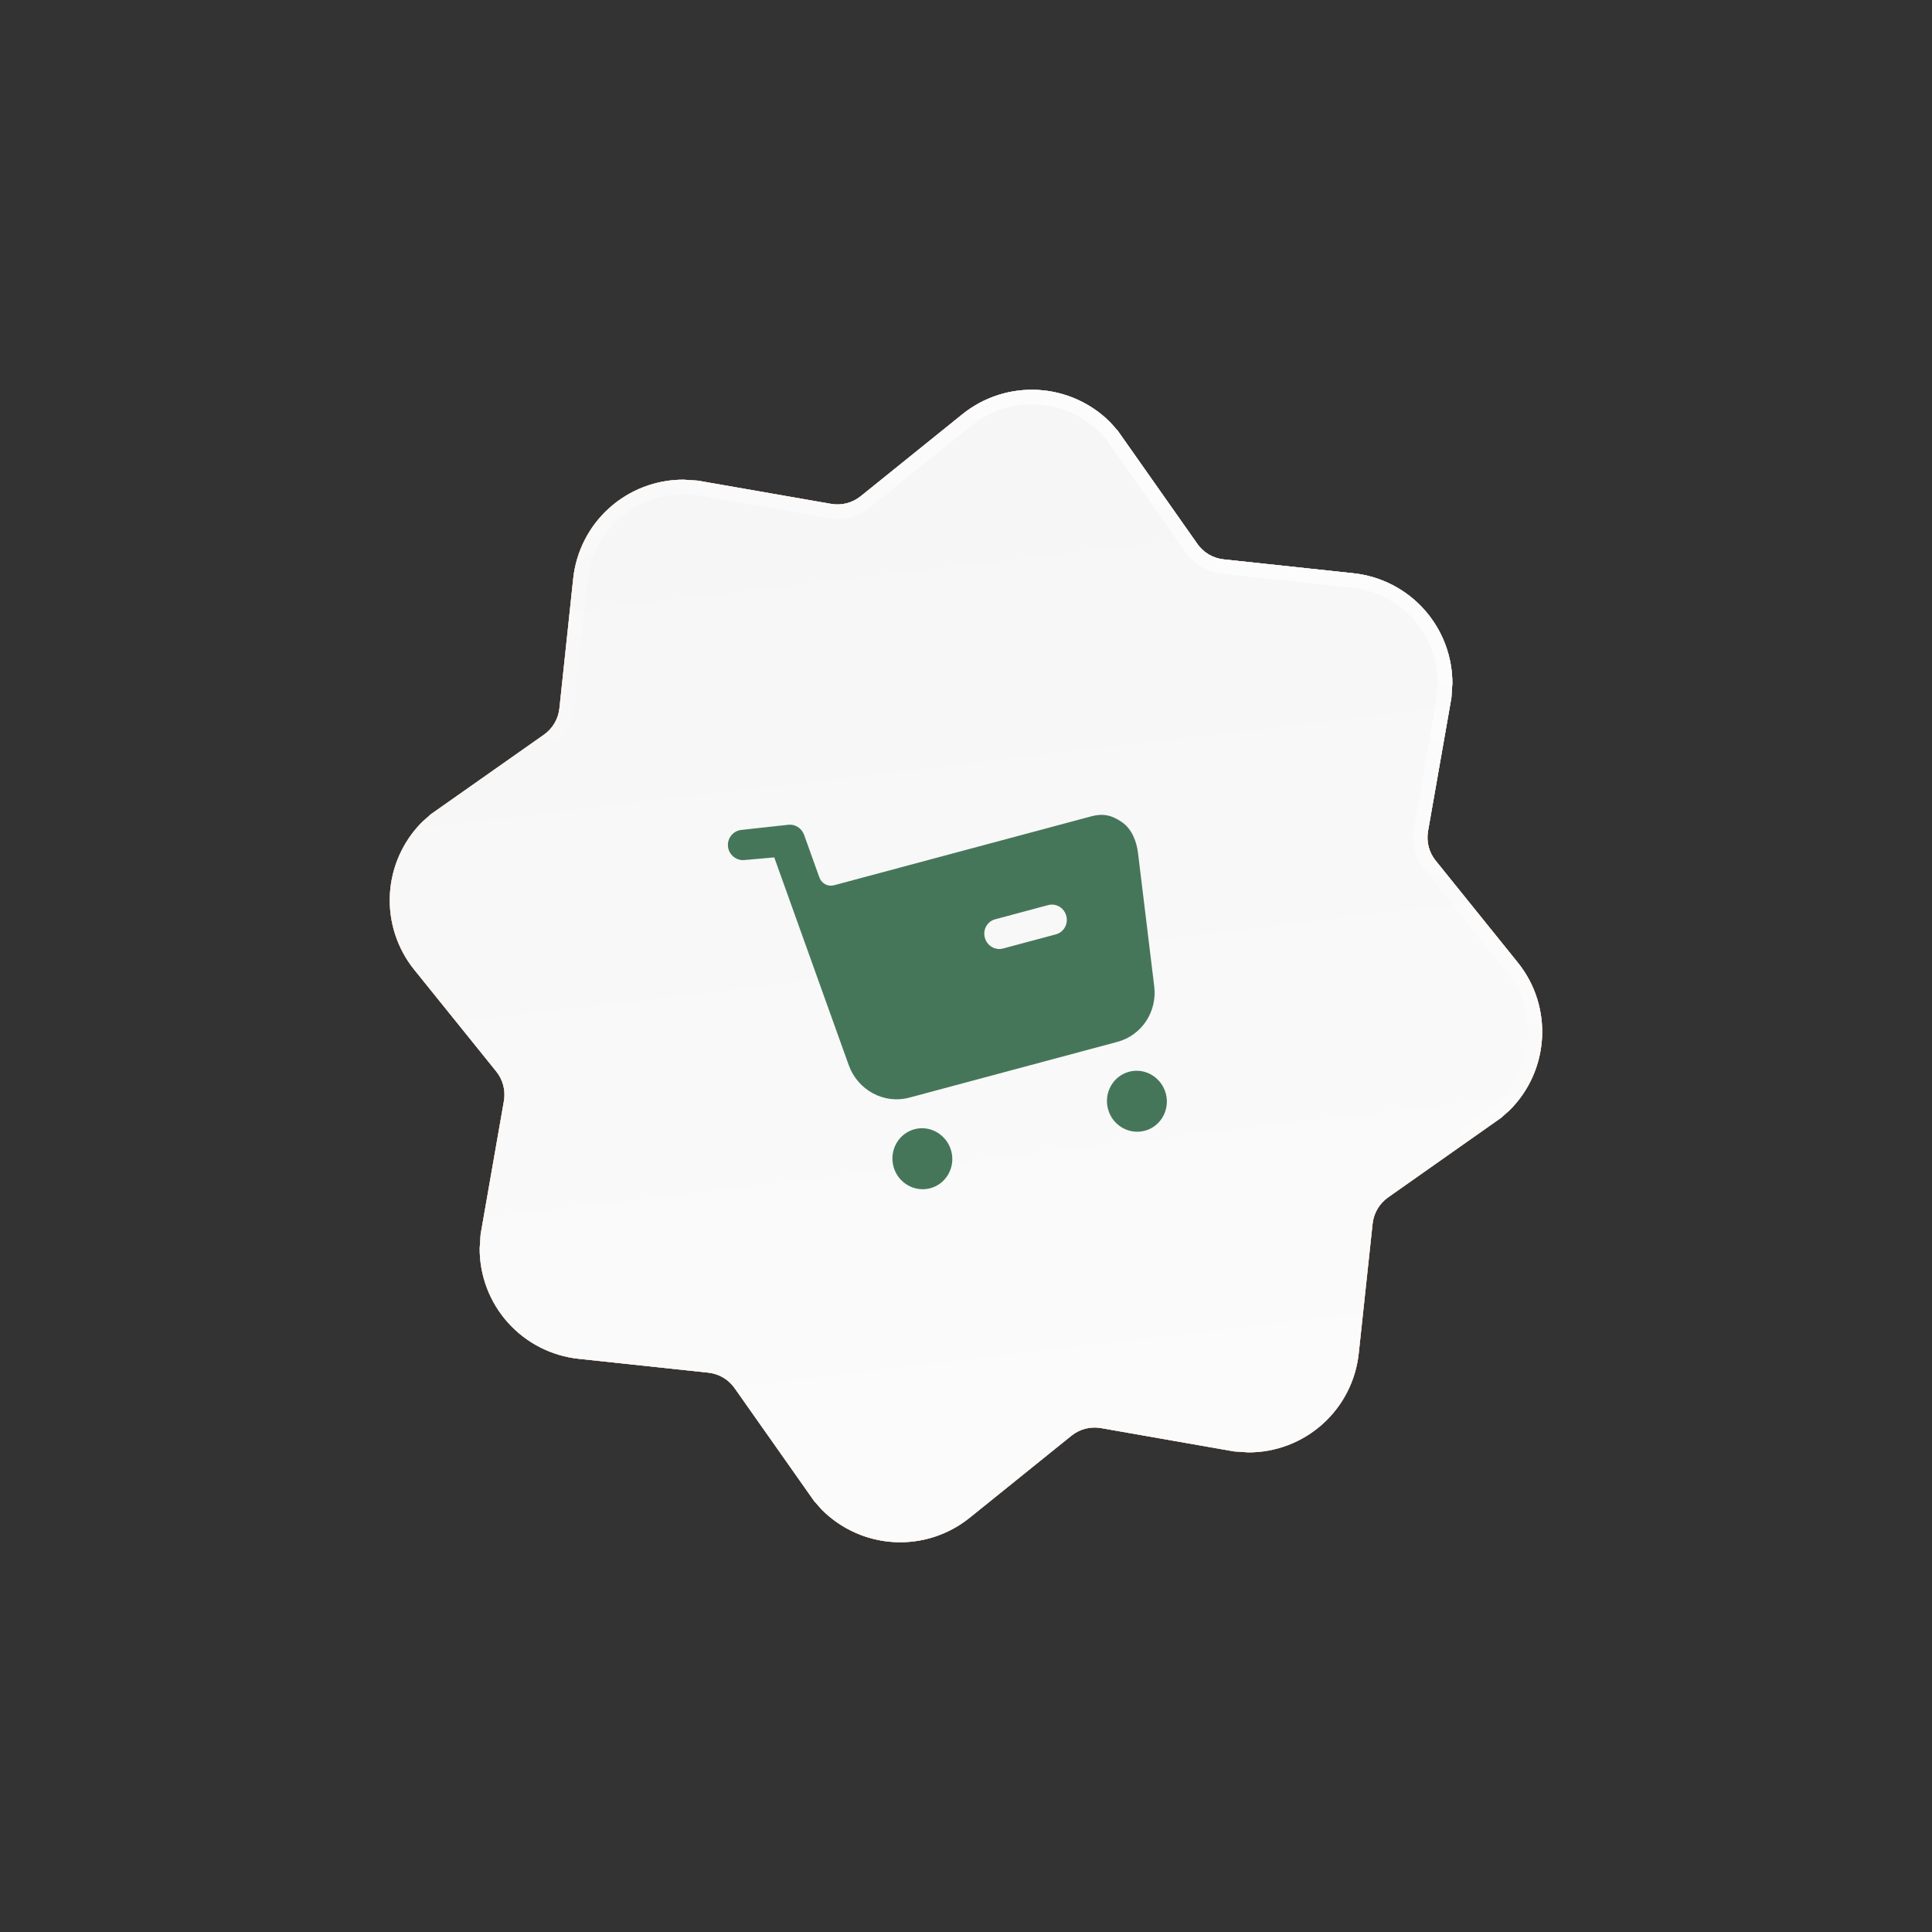
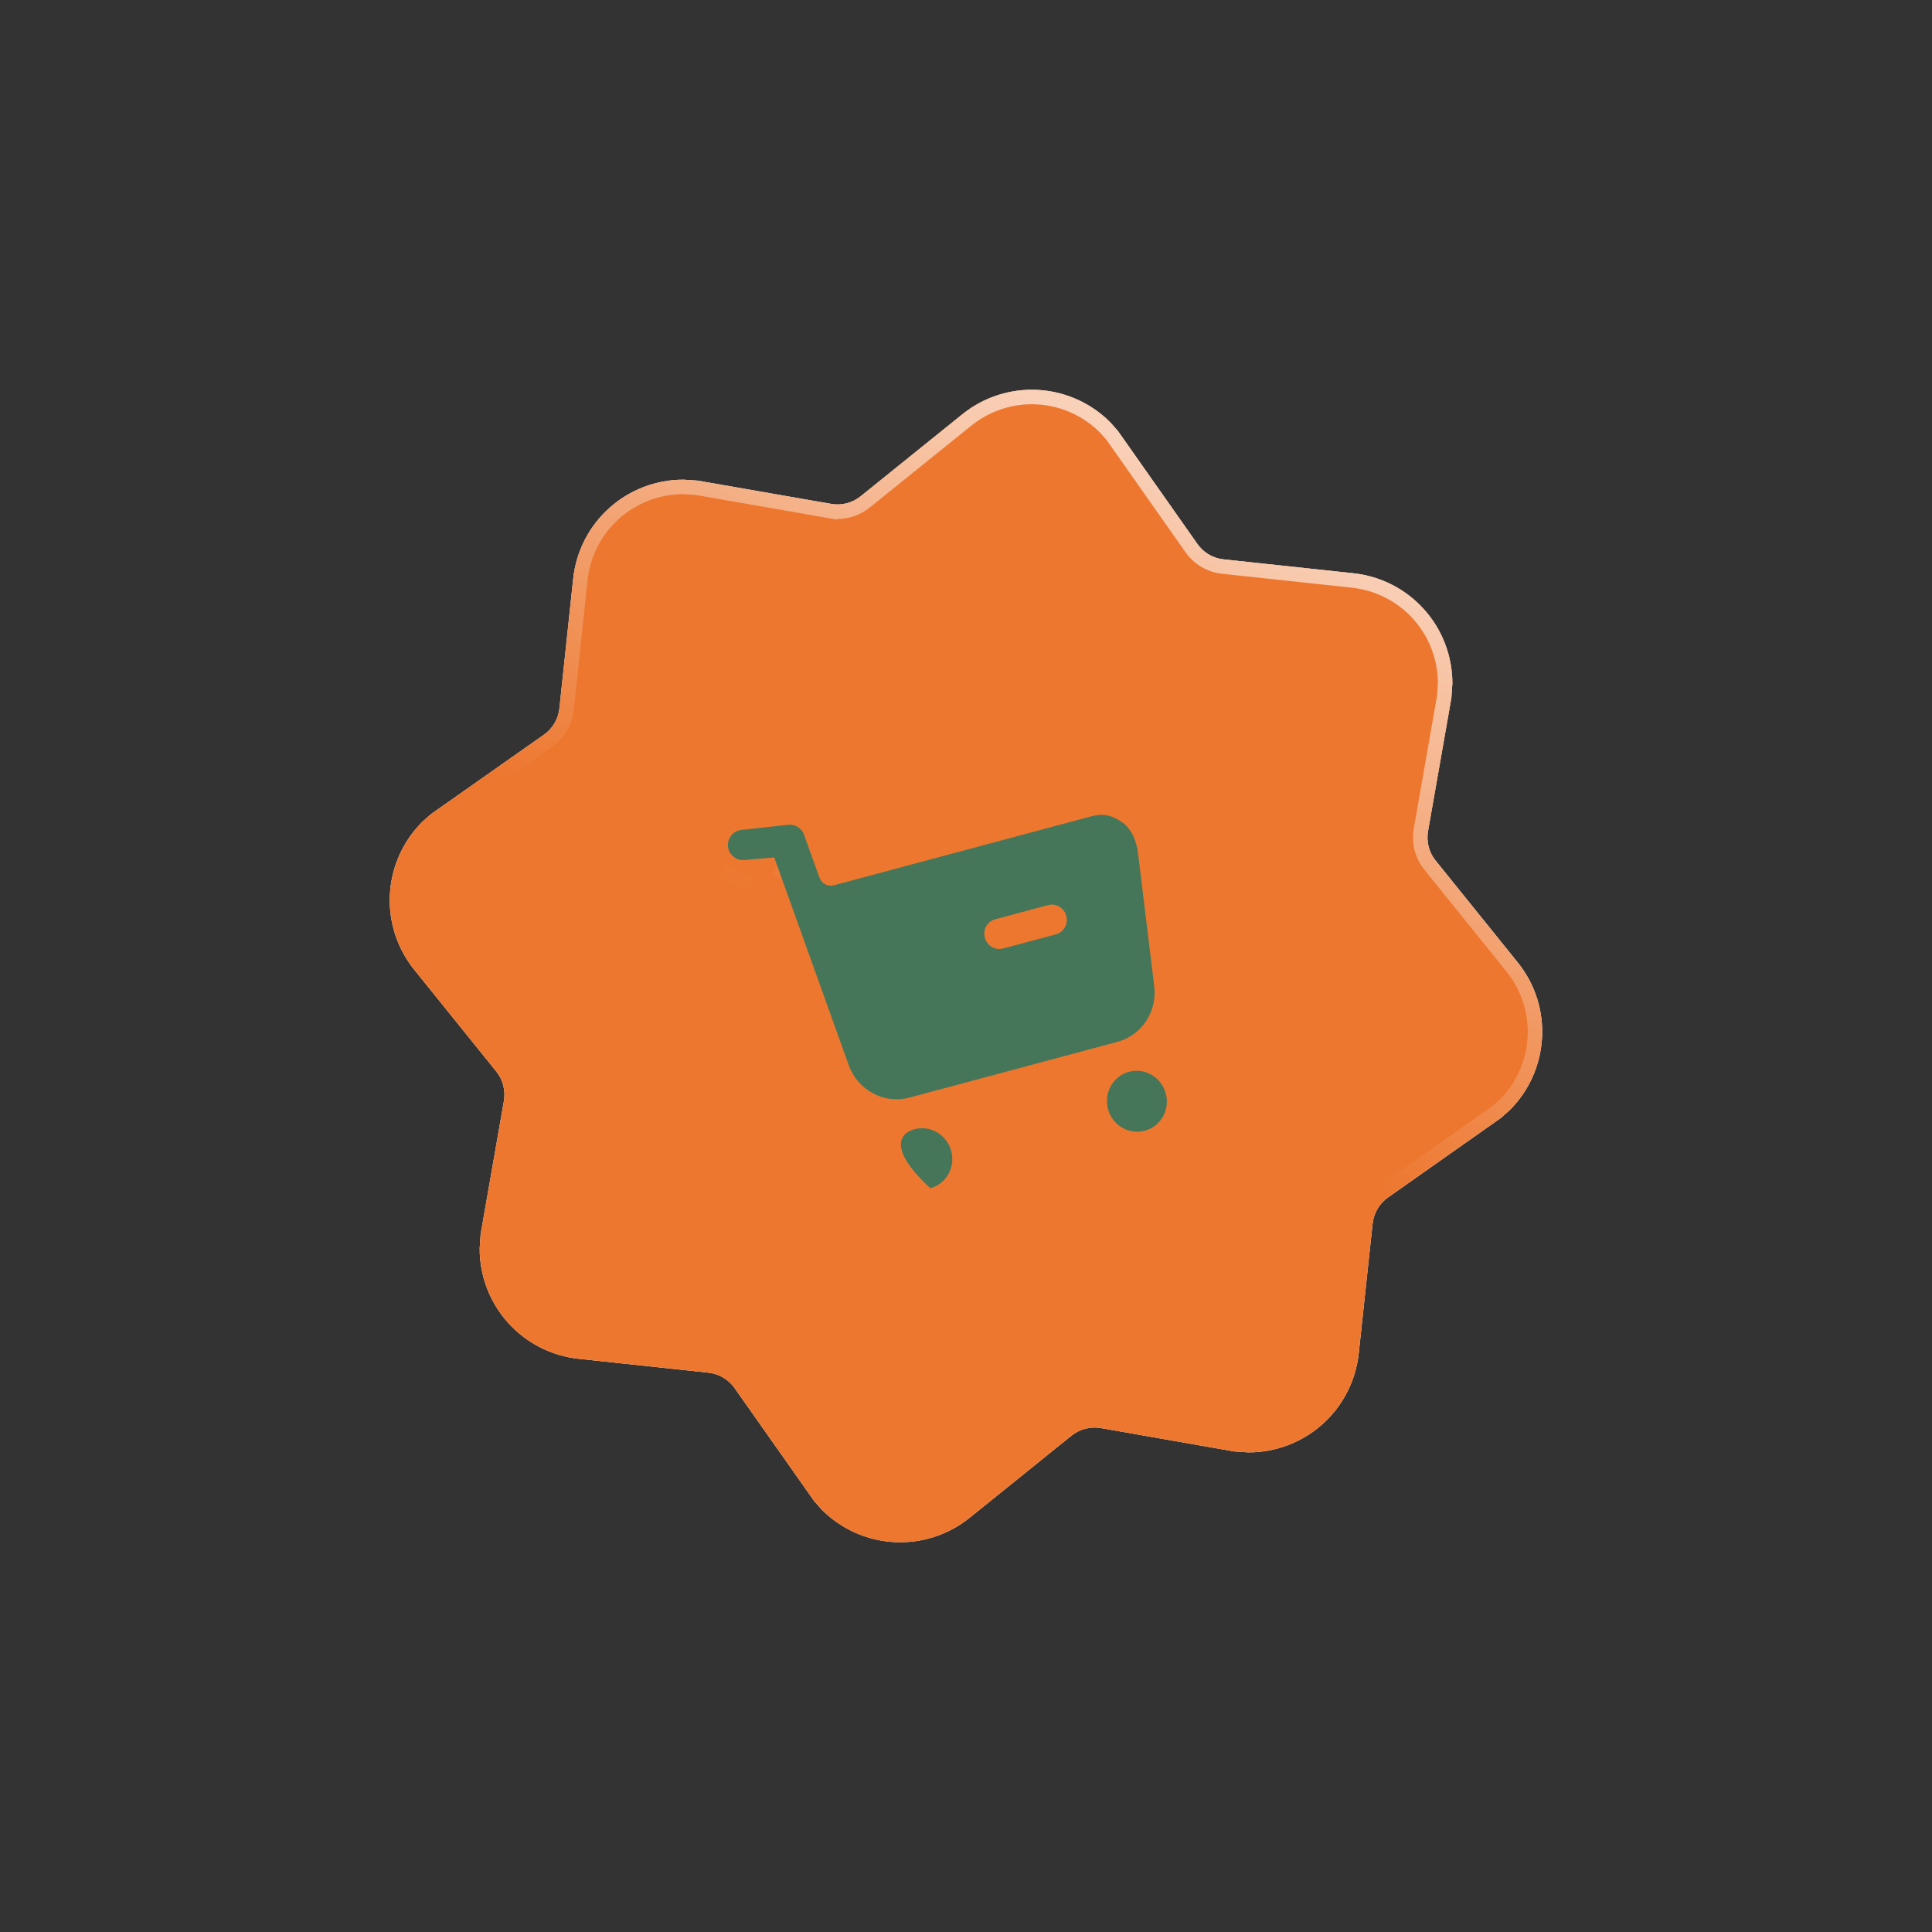
<svg xmlns="http://www.w3.org/2000/svg" width="88" height="88" viewBox="0 0 88 88" fill="none">
  <rect x="0" y="0" width="88" height="88" fill="#333333" stroke="none" />
  <path d="M66.152 31.144L66.109 31.787L65.045 37.856C64.962 38.331 65.086 38.824 65.392 39.201L69.125 43.832C70.767 45.862 70.571 48.778 68.754 50.576L68.37 50.917L63.229 54.537C63.032 54.675 62.867 54.853 62.745 55.06C62.623 55.267 62.547 55.497 62.521 55.736L61.888 61.653C61.754 62.892 61.166 64.038 60.236 64.87C59.307 65.701 58.103 66.159 56.856 66.154L56.213 66.111L50.144 65.047C49.908 65.006 49.667 65.016 49.435 65.076C49.204 65.136 48.988 65.245 48.802 65.395L44.171 69.128C43.2 69.913 41.972 70.309 40.726 70.24C39.479 70.171 38.303 69.642 37.424 68.756L37.083 68.371L33.463 63.23C33.325 63.033 33.147 62.868 32.94 62.746C32.733 62.624 32.502 62.548 32.264 62.523L26.35 61.891C25.111 61.757 23.965 61.169 23.133 60.24C22.302 59.31 21.844 58.106 21.849 56.859L21.892 56.216L22.953 50.145C22.994 49.91 22.983 49.668 22.923 49.437C22.863 49.206 22.755 48.99 22.604 48.804L18.871 44.173C18.087 43.202 17.691 41.974 17.76 40.727C17.829 39.481 18.358 38.304 19.244 37.425L19.629 37.084L24.773 33.466C24.97 33.328 25.134 33.15 25.256 32.943C25.378 32.736 25.455 32.506 25.48 32.267L26.109 26.352C26.242 25.112 26.829 23.966 27.758 23.134C28.687 22.303 29.891 21.845 31.137 21.849L31.78 21.892L37.856 22.951C38.092 22.993 38.334 22.983 38.566 22.923C38.798 22.863 39.014 22.755 39.201 22.605L43.832 18.872C44.803 18.088 46.03 17.692 47.276 17.761C48.521 17.829 49.697 18.357 50.577 19.242L50.917 19.627L54.536 24.771C54.673 24.968 54.852 25.133 55.058 25.255C55.265 25.377 55.496 25.453 55.734 25.479L61.651 26.112C62.891 26.245 64.037 26.833 64.868 27.762C65.7 28.69 66.158 29.894 66.154 31.141L66.152 31.144Z" fill="white" />
  <path d="M66.152 31.144L66.109 31.787L65.045 37.856C64.962 38.331 65.086 38.824 65.392 39.201L69.125 43.832C70.767 45.862 70.571 48.778 68.754 50.576L68.37 50.917L63.229 54.537C63.032 54.675 62.867 54.853 62.745 55.06C62.623 55.267 62.547 55.497 62.521 55.736L61.888 61.653C61.754 62.892 61.166 64.038 60.236 64.87C59.307 65.701 58.103 66.159 56.856 66.154L56.213 66.111L50.144 65.047C49.908 65.006 49.667 65.016 49.435 65.076C49.204 65.136 48.988 65.245 48.802 65.395L44.171 69.128C43.2 69.913 41.972 70.309 40.726 70.24C39.479 70.171 38.303 69.642 37.424 68.756L37.083 68.371L33.463 63.23C33.325 63.033 33.147 62.868 32.94 62.746C32.733 62.624 32.502 62.548 32.264 62.523L26.35 61.891C25.111 61.757 23.965 61.169 23.133 60.24C22.302 59.31 21.844 58.106 21.849 56.859L21.892 56.216L22.953 50.145C22.994 49.91 22.983 49.668 22.923 49.437C22.863 49.206 22.755 48.99 22.604 48.804L18.871 44.173C18.087 43.202 17.691 41.974 17.76 40.727C17.829 39.481 18.358 38.304 19.244 37.425L19.629 37.084L24.773 33.466C24.97 33.328 25.134 33.15 25.256 32.943C25.378 32.736 25.455 32.506 25.48 32.267L26.109 26.352C26.242 25.112 26.829 23.966 27.758 23.134C28.687 22.303 29.891 21.845 31.137 21.849L31.78 21.892L37.856 22.951C38.092 22.993 38.334 22.983 38.566 22.923C38.798 22.863 39.014 22.755 39.201 22.605L43.832 18.872C44.803 18.088 46.03 17.692 47.276 17.761C48.521 17.829 49.697 18.357 50.577 19.242L50.917 19.627L54.536 24.771C54.673 24.968 54.852 25.133 55.058 25.255C55.265 25.377 55.496 25.453 55.734 25.479L61.651 26.112C62.891 26.245 64.037 26.833 64.868 27.762C65.7 28.69 66.158 29.894 66.154 31.141L66.152 31.144Z" fill="#ED772F" />
-   <path d="M66.152 31.144L66.109 31.787L65.045 37.856C64.962 38.331 65.086 38.824 65.392 39.201L69.125 43.832C70.767 45.862 70.571 48.778 68.754 50.576L68.37 50.917L63.229 54.537C63.032 54.675 62.867 54.853 62.745 55.06C62.623 55.267 62.547 55.497 62.521 55.736L61.888 61.653C61.754 62.892 61.166 64.038 60.236 64.87C59.307 65.701 58.103 66.159 56.856 66.154L56.213 66.111L50.144 65.047C49.908 65.006 49.667 65.016 49.435 65.076C49.204 65.136 48.988 65.245 48.802 65.395L44.171 69.128C43.2 69.913 41.972 70.309 40.726 70.24C39.479 70.171 38.303 69.642 37.424 68.756L37.083 68.371L33.463 63.23C33.325 63.033 33.147 62.868 32.94 62.746C32.733 62.624 32.502 62.548 32.264 62.523L26.35 61.891C25.111 61.757 23.965 61.169 23.133 60.24C22.302 59.31 21.844 58.106 21.849 56.859L21.892 56.216L22.953 50.145C22.994 49.91 22.983 49.668 22.923 49.437C22.863 49.206 22.755 48.99 22.604 48.804L18.871 44.173C18.087 43.202 17.691 41.974 17.76 40.727C17.829 39.481 18.358 38.304 19.244 37.425L19.629 37.084L24.773 33.466C24.97 33.328 25.134 33.15 25.256 32.943C25.378 32.736 25.455 32.506 25.48 32.267L26.109 26.352C26.242 25.112 26.829 23.966 27.758 23.134C28.687 22.303 29.891 21.845 31.137 21.849L31.78 21.892L37.856 22.951C38.092 22.993 38.334 22.983 38.566 22.923C38.798 22.863 39.014 22.755 39.201 22.605L43.832 18.872C44.803 18.088 46.03 17.692 47.276 17.761C48.521 17.829 49.697 18.357 50.577 19.242L50.917 19.627L54.536 24.771C54.673 24.968 54.852 25.133 55.058 25.255C55.265 25.377 55.496 25.453 55.734 25.479L61.651 26.112C62.891 26.245 64.037 26.833 64.868 27.762C65.7 28.69 66.158 29.894 66.154 31.141L66.152 31.144Z" fill="url(#paint0_linear_2003_1964)" fill-opacity="0.39" />
-   <path d="M66.152 31.144L66.109 31.787L65.045 37.856C64.962 38.331 65.086 38.824 65.392 39.201L69.125 43.832C70.767 45.862 70.571 48.778 68.754 50.576L68.37 50.917L63.229 54.537C63.032 54.675 62.867 54.853 62.745 55.06C62.623 55.267 62.547 55.497 62.521 55.736L61.888 61.653C61.754 62.892 61.166 64.038 60.236 64.87C59.307 65.701 58.103 66.159 56.856 66.154L56.213 66.111L50.144 65.047C49.908 65.006 49.667 65.016 49.435 65.076C49.204 65.136 48.988 65.245 48.802 65.395L44.171 69.128C43.2 69.913 41.972 70.309 40.726 70.24C39.479 70.171 38.303 69.642 37.424 68.756L37.083 68.371L33.463 63.23C33.325 63.033 33.147 62.868 32.94 62.746C32.733 62.624 32.502 62.548 32.264 62.523L26.35 61.891C25.111 61.757 23.965 61.169 23.133 60.24C22.302 59.31 21.844 58.106 21.849 56.859L21.892 56.216L22.953 50.145C22.994 49.91 22.983 49.668 22.923 49.437C22.863 49.206 22.755 48.99 22.604 48.804L18.871 44.173C18.087 43.202 17.691 41.974 17.76 40.727C17.829 39.481 18.358 38.304 19.244 37.425L19.629 37.084L24.773 33.466C24.97 33.328 25.134 33.15 25.256 32.943C25.378 32.736 25.455 32.506 25.48 32.267L26.109 26.352C26.242 25.112 26.829 23.966 27.758 23.134C28.687 22.303 29.891 21.845 31.137 21.849L31.78 21.892L37.856 22.951C38.092 22.993 38.334 22.983 38.566 22.923C38.798 22.863 39.014 22.755 39.201 22.605L43.832 18.872C44.803 18.088 46.03 17.692 47.276 17.761C48.521 17.829 49.697 18.357 50.577 19.242L50.917 19.627L54.536 24.771C54.673 24.968 54.852 25.133 55.058 25.255C55.265 25.377 55.496 25.453 55.734 25.479L61.651 26.112C62.891 26.245 64.037 26.833 64.868 27.762C65.7 28.69 66.158 29.894 66.154 31.141L66.152 31.144Z" fill="url(#paint1_radial_2003_1964)" />
  <path d="M47.257 18.09C48.417 18.154 49.513 18.644 50.333 19.466L50.66 19.834L54.266 24.96C54.43 25.196 54.643 25.393 54.89 25.539C55.138 25.685 55.414 25.776 55.7 25.806L61.616 26.441C62.774 26.565 63.846 27.114 64.623 27.982C65.396 28.846 65.822 29.964 65.823 31.122L65.781 31.742L64.72 37.798L64.72 37.798C64.62 38.366 64.769 38.957 65.136 39.409L65.136 39.408L68.869 44.039C70.4 45.933 70.22 48.653 68.529 50.334L68.161 50.659L63.039 54.267C62.803 54.431 62.606 54.644 62.46 54.892C62.351 55.077 62.272 55.279 62.227 55.489L62.193 55.701L61.559 61.618C61.434 62.776 60.884 63.847 60.016 64.624C59.148 65.4 58.025 65.826 56.861 65.822L56.257 65.783L50.202 64.721L50.2 64.722C49.919 64.673 49.629 64.685 49.353 64.757C49.076 64.829 48.817 64.959 48.595 65.139L43.964 68.871L43.964 68.872C43.056 69.605 41.909 69.975 40.744 69.91C39.582 69.846 38.485 69.354 37.664 68.53L37.34 68.162L33.732 63.04L33.732 63.039C33.567 62.805 33.354 62.607 33.108 62.461C32.922 62.352 32.72 62.273 32.511 62.228L32.298 62.195L26.386 61.563C25.227 61.438 24.156 60.888 23.379 60.019C22.602 59.151 22.175 58.025 22.179 56.86L22.22 56.255L23.278 50.202L23.279 50.201L23.303 49.989C23.317 49.776 23.297 49.562 23.243 49.355C23.171 49.078 23.041 48.819 22.861 48.596L19.128 43.965C18.395 43.058 18.025 41.91 18.089 40.745C18.153 39.584 18.645 38.486 19.47 37.665L19.832 37.344L24.962 33.736C25.197 33.572 25.395 33.358 25.541 33.111C25.65 32.925 25.728 32.724 25.774 32.514L25.808 32.302L26.436 26.387L26.437 26.387C26.562 25.229 27.111 24.158 27.979 23.381C28.846 22.604 29.969 22.176 31.132 22.178L31.741 22.219L37.8 23.276L37.8 23.275C38.082 23.325 38.371 23.315 38.649 23.243C38.926 23.172 39.185 23.041 39.408 22.861L44.039 19.128C44.946 18.396 46.093 18.026 47.257 18.09ZM33.23 39.837C32.958 40.286 32.872 40.825 32.992 41.337L34.987 49.072L34.988 49.072C35.057 49.339 35.18 49.589 35.349 49.806C35.518 50.023 35.73 50.202 35.972 50.334C36.213 50.466 36.48 50.546 36.754 50.571L36.813 49.914C36.629 49.897 36.45 49.843 36.288 49.754C36.126 49.666 35.983 49.545 35.869 49.399C35.784 49.29 35.716 49.169 35.668 49.039L35.627 48.907L33.635 41.185C33.555 40.842 33.612 40.48 33.794 40.177L33.513 40.008L33.23 39.837ZM35.79 39.419L35.625 39.705C35.932 39.881 36.157 40.171 36.253 40.511L36.57 40.421L36.888 40.332C36.745 39.826 36.41 39.396 35.954 39.134L35.79 39.419Z" stroke="url(#paint2_linear_2003_1964)" stroke-opacity="0.66" stroke-width="0.66" />
-   <path d="M41.656 51.434C42.377 51.241 43.13 51.686 43.329 52.431C43.526 53.167 43.097 53.929 42.376 54.122C41.647 54.318 40.894 53.873 40.697 53.136C40.497 52.391 40.927 51.63 41.656 51.434Z" fill="#467659" />
+   <path d="M41.656 51.434C42.377 51.241 43.13 51.686 43.329 52.431C43.526 53.167 43.097 53.929 42.376 54.122C40.497 52.391 40.927 51.63 41.656 51.434Z" fill="#467659" />
  <path d="M51.429 48.816C52.15 48.623 52.902 49.067 53.102 49.812C53.299 50.548 52.87 51.31 52.149 51.503C51.419 51.699 50.666 51.254 50.469 50.518C50.269 49.773 50.699 49.011 51.429 48.816Z" fill="#467659" />
  <path fill-rule="evenodd" clip-rule="evenodd" d="M33.158 38.554C33.122 38.175 33.396 37.843 33.767 37.802L35.925 37.565C36.234 37.54 36.518 37.73 36.625 38.025L37.322 39.968C37.424 40.245 37.707 40.398 37.985 40.323L49.717 37.18C50.247 37.038 50.644 37.131 51.101 37.446C51.558 37.761 51.775 38.33 51.839 38.882L52.573 44.923C52.717 46.084 52 47.159 50.897 47.455L41.419 49.995C40.264 50.304 39.067 49.656 38.657 48.511L35.266 39.054L33.893 39.175C33.529 39.206 33.193 38.925 33.158 38.554ZM45.331 41.872C44.967 41.969 44.759 42.339 44.859 42.712C44.956 43.075 45.323 43.3 45.688 43.203L48.094 42.558C48.459 42.46 48.665 42.081 48.568 41.718C48.468 41.345 48.102 41.129 47.737 41.227L45.331 41.872Z" fill="#467659" />
  <defs>
    <linearGradient id="paint0_linear_2003_1964" x1="64.85" y1="75.354" x2="6.228" y2="34.103" gradientUnits="userSpaceOnUse">
      <stop stop-color="white" stop-opacity="0" />
      <stop offset="0.432" stop-color="white" />
      <stop offset="1" stop-color="white" stop-opacity="0" />
    </linearGradient>
    <radialGradient id="paint1_radial_2003_1964" cx="0" cy="0" r="1" gradientUnits="userSpaceOnUse" gradientTransform="translate(48.895 101.498) rotate(-95.471) scale(133.544 444684)">
      <stop stop-color="white" />
      <stop offset="1" stop-color="#F0F0F0" />
    </radialGradient>
    <linearGradient id="paint2_linear_2003_1964" x1="56.616" y1="22.615" x2="45.599" y2="46.051" gradientUnits="userSpaceOnUse">
      <stop stop-color="white" />
      <stop offset="1" stop-color="white" stop-opacity="0" />
    </linearGradient>
  </defs>
</svg>